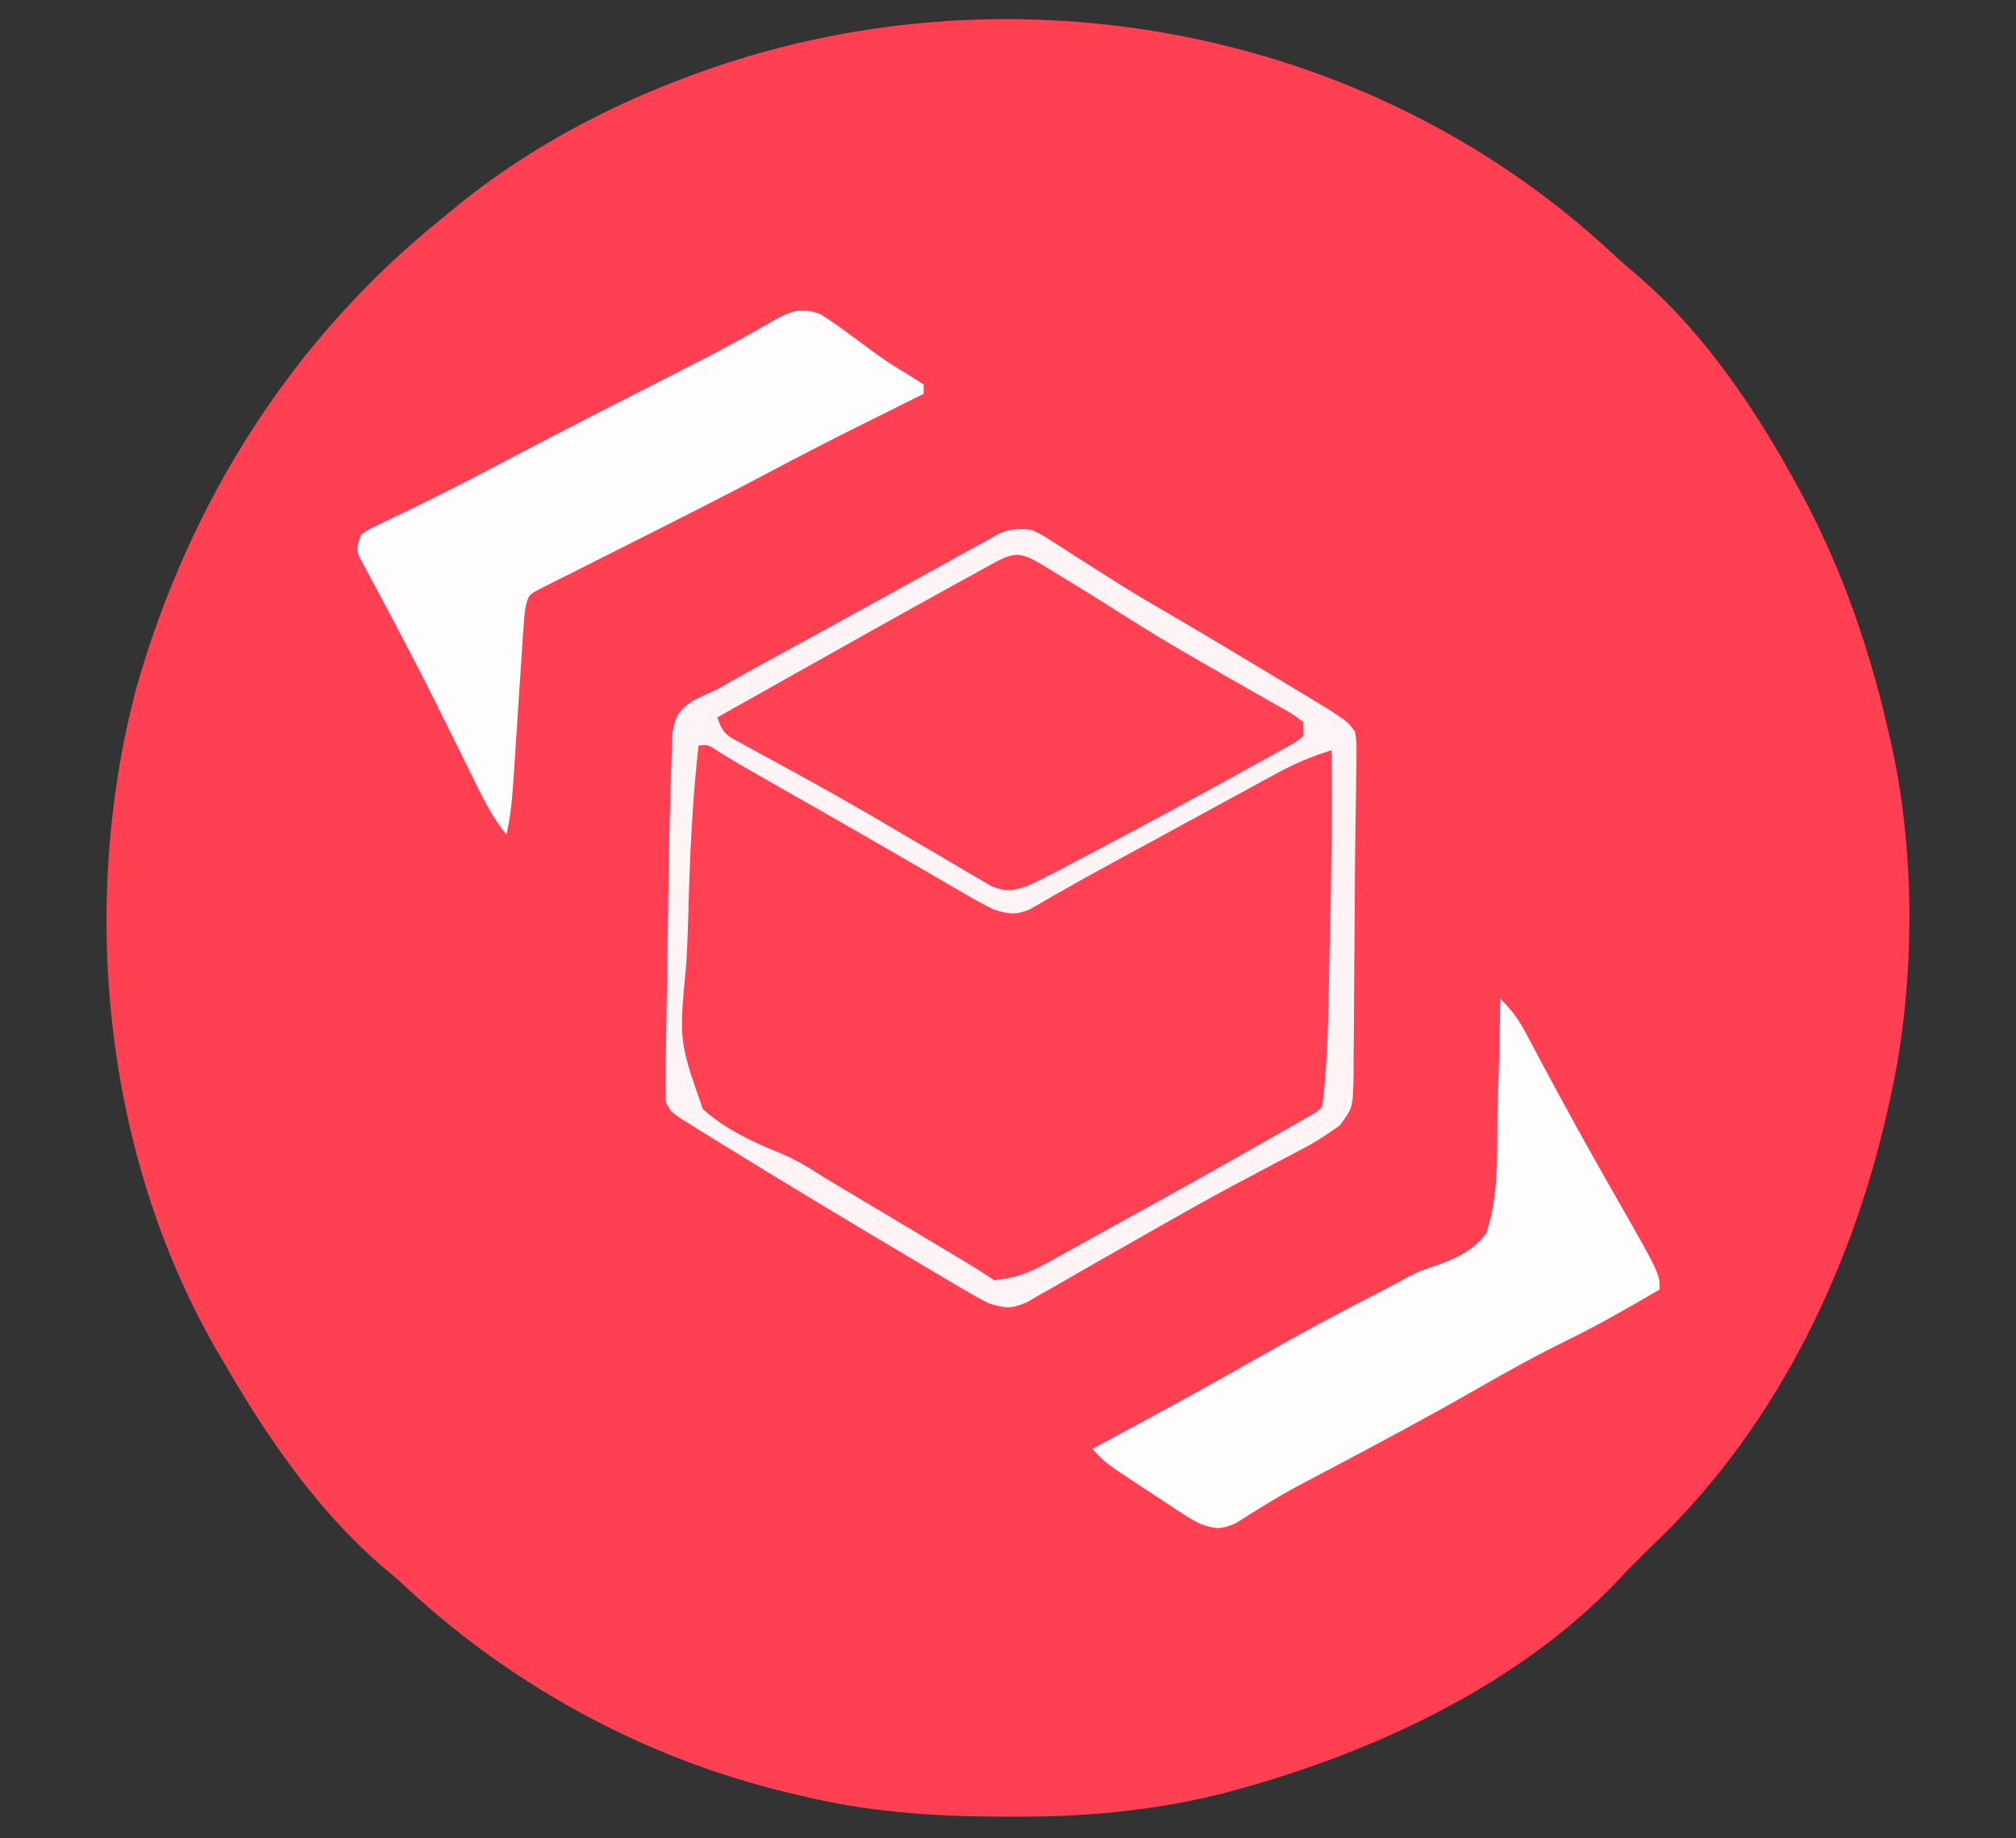
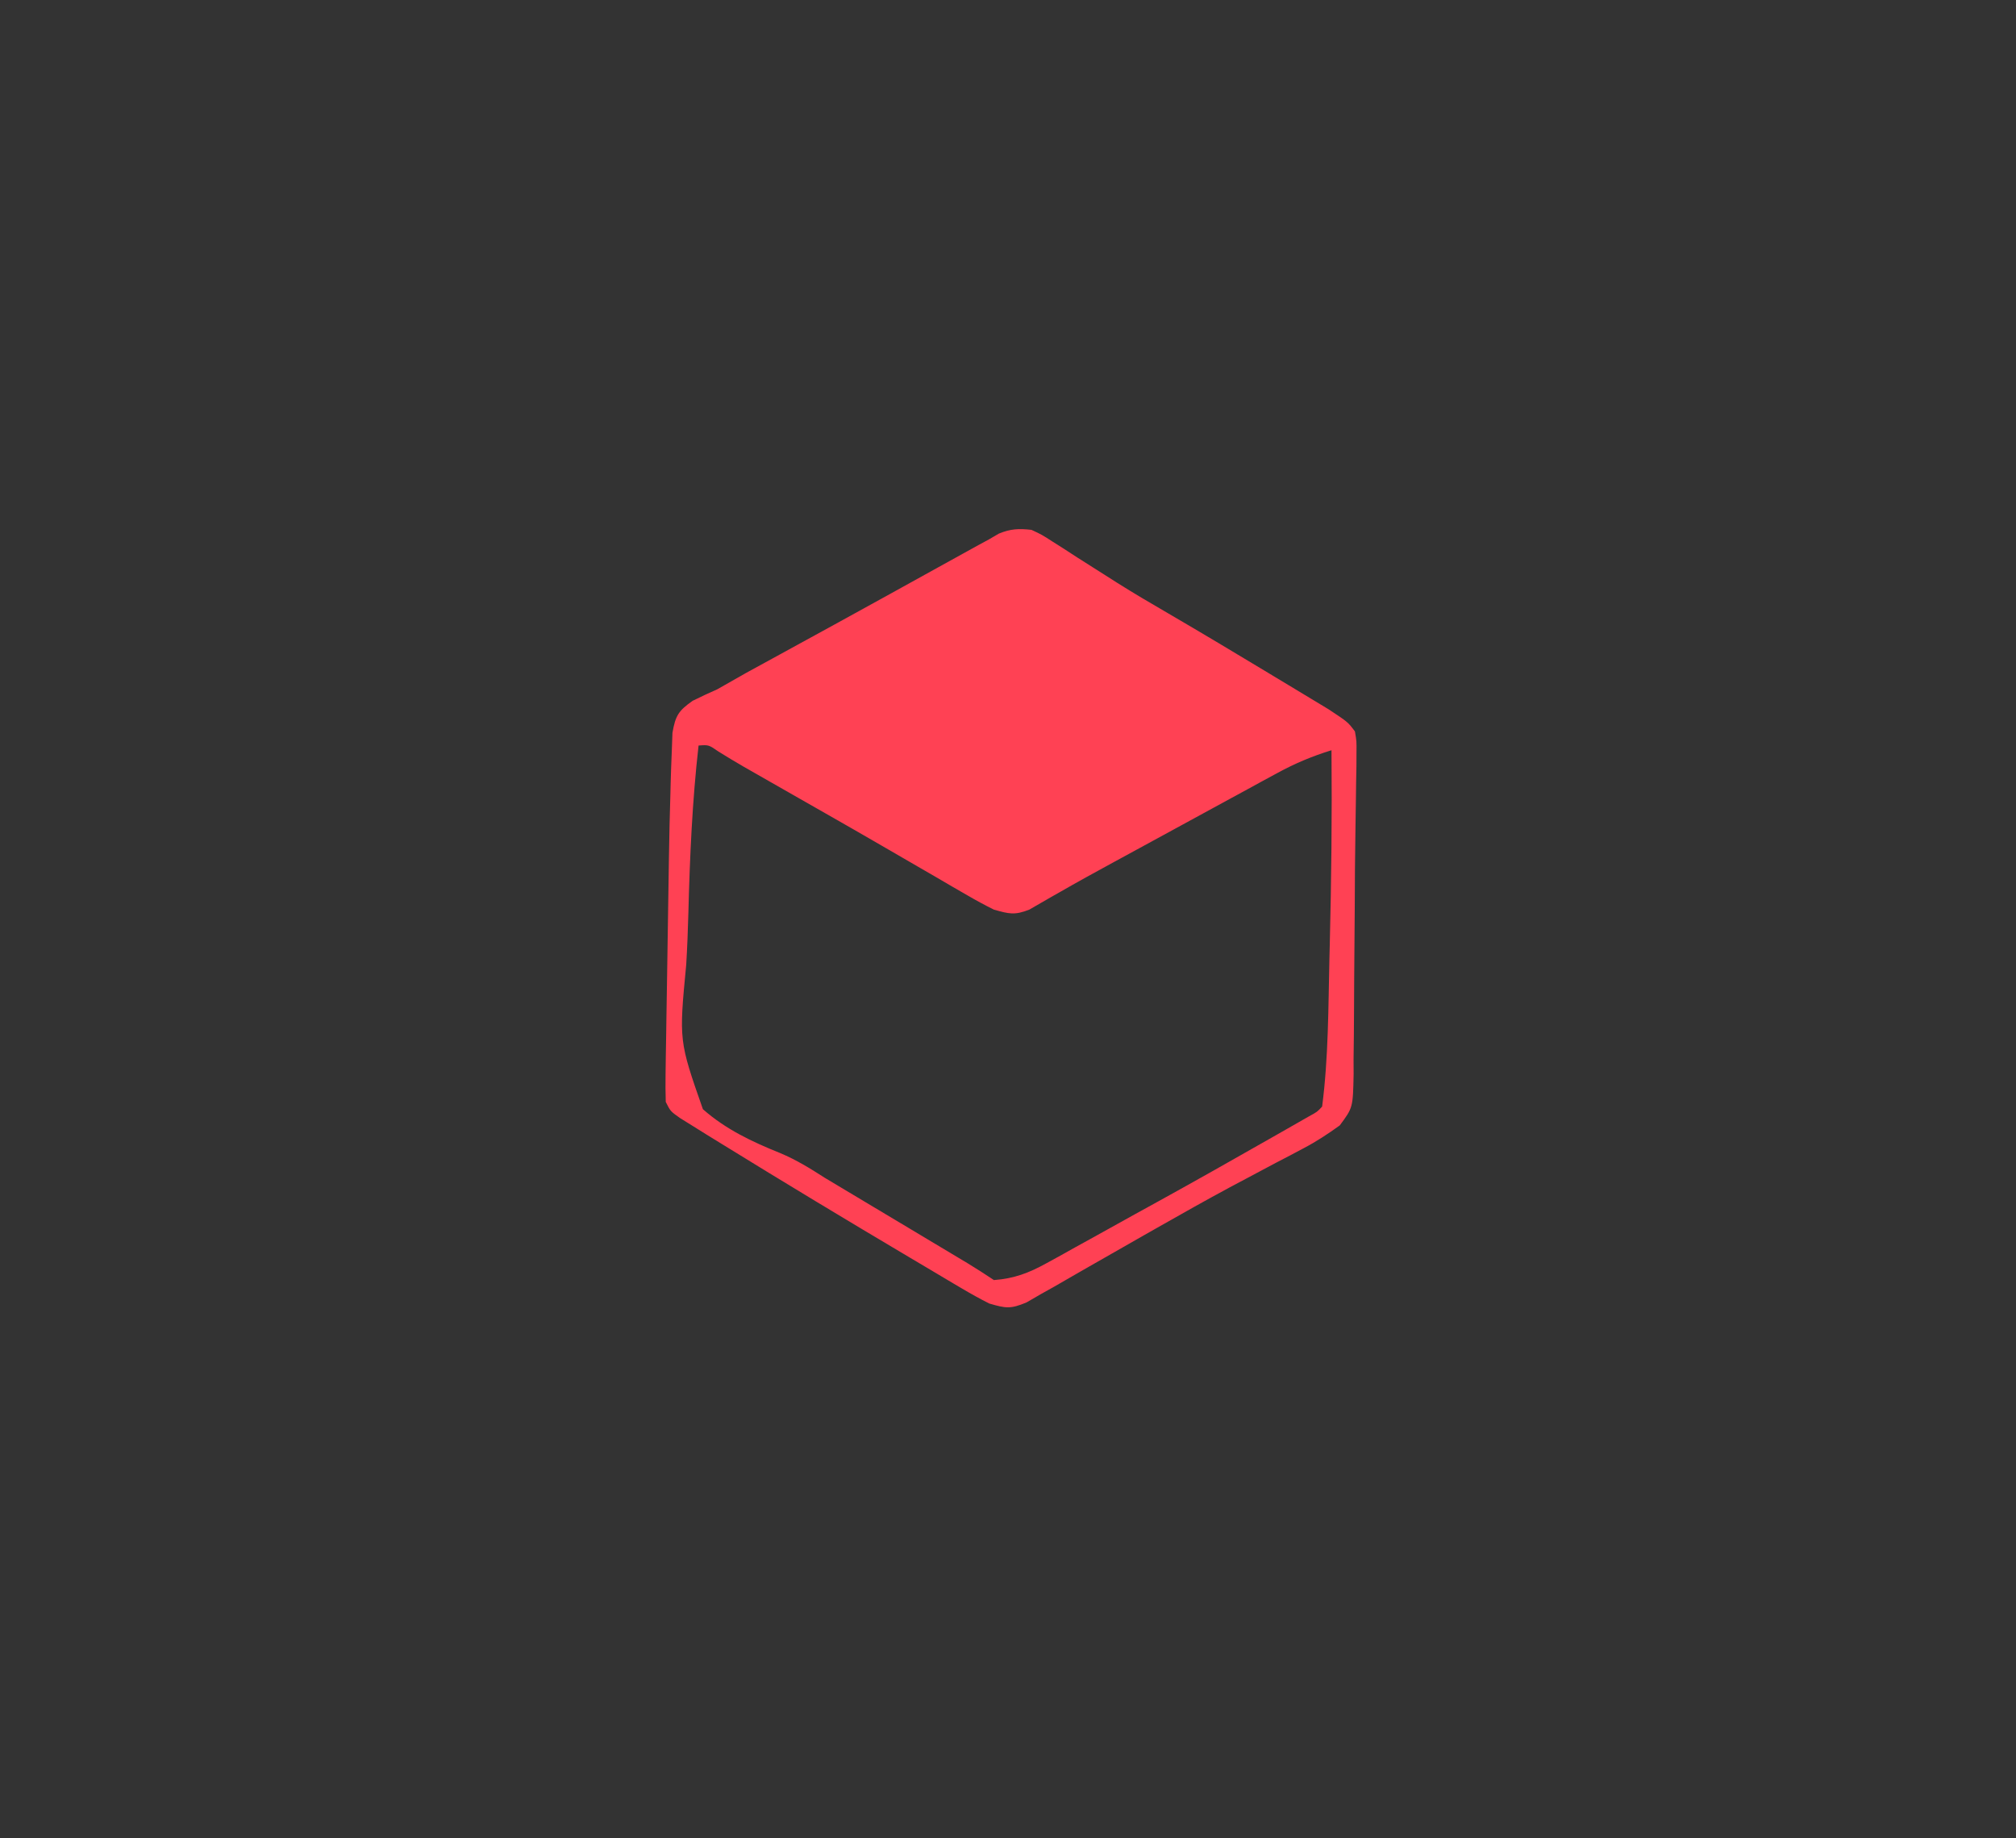
<svg xmlns="http://www.w3.org/2000/svg" version="1.1" width="430" height="392">
  <rect width="100%" height="100%" fill="#333333" stroke="none" />
-   <path d="M0 0 C2.07 1.925 4.197 3.753 6.355 5.578 C19.821 17.344 30.648 33.404 39.168 49.016 C39.512 49.643 39.855 50.27 40.209 50.916 C49.082 67.324 55.125 84.831 59.168 103.016 C59.333 103.731 59.498 104.446 59.668 105.183 C64.886 128.803 64.605 157.474 59.168 181.016 C58.996 181.787 58.825 182.559 58.648 183.354 C50.799 217.879 34.225 251.58 8.168 276.016 C7.343 276.841 6.518 277.666 5.668 278.516 C4.843 279.341 4.018 280.166 3.168 281.016 C2.667 281.563 2.165 282.111 1.648 282.676 C-19.655 305.279 -50.786 319.736 -80.332 327.766 C-81.005 327.952 -81.679 328.139 -82.372 328.331 C-97.592 332.245 -112.854 333.571 -128.52 333.453 C-129.387 333.45 -130.255 333.447 -131.15 333.444 C-145.359 333.371 -158.98 332.381 -172.832 329.016 C-173.707 328.812 -174.582 328.608 -175.483 328.398 C-206.783 320.934 -235.551 305.132 -258.832 283.016 C-260.181 281.863 -261.534 280.717 -262.895 279.578 C-276.424 267.726 -286.882 252.493 -295.832 237.016 C-296.477 235.926 -297.121 234.837 -297.785 233.715 C-321.664 192.115 -326.957 139.137 -314.832 93.016 C-303.547 53.146 -281.369 17.909 -248.832 -7.984 C-247.888 -8.768 -246.945 -9.552 -245.973 -10.359 C-231.934 -21.707 -215.685 -30.562 -198.832 -36.984 C-198.152 -37.244 -197.471 -37.504 -196.771 -37.771 C-129.989 -62.711 -52.364 -48.768 0 0 Z " fill="#FF4053" transform="translate(343.832,53.984)" />
-   <path d="M0 0 C3.698 1.397 7.096 3.066 10.551 4.984 C11.631 5.583 12.71 6.182 13.823 6.799 C14.974 7.443 16.126 8.087 17.312 8.75 C17.904 9.079 18.495 9.409 19.104 9.748 C29.759 15.684 40.308 21.79 50.82 27.977 C51.692 28.483 52.564 28.99 53.462 29.513 C55.152 30.503 56.832 31.513 58.499 32.542 C59.281 33.01 60.062 33.478 60.867 33.961 C61.546 34.379 62.226 34.797 62.925 35.228 C65.749 36.279 67.131 35.905 70 35 C72.292 33.923 74.495 32.813 76.715 31.605 C77.359 31.262 78.003 30.918 78.667 30.564 C80.76 29.445 82.849 28.316 84.938 27.188 C86.382 26.413 87.827 25.638 89.272 24.864 C93.52 22.586 97.761 20.295 102 18 C103.736 17.061 103.736 17.061 105.508 16.102 C110.155 13.583 114.798 11.057 119.434 8.516 C120.565 7.896 120.565 7.896 121.718 7.264 C123.325 6.374 124.925 5.473 126.52 4.564 C127.329 4.105 128.139 3.645 128.973 3.172 C129.698 2.755 130.424 2.338 131.172 1.909 C133 1 133 1 135 1 C135.134 15.738 134.929 30.455 134.562 45.188 C134.533 46.44 134.533 46.44 134.503 47.717 C134.39 52.442 134.241 57.163 134.06 61.885 C134.003 63.886 134.011 65.888 134.023 67.889 C133.888 75.942 133.888 75.942 131.618 78.646 C129.489 80.033 127.333 80.99 125 82 C122.957 83.127 120.922 84.271 118.895 85.426 C116.535 86.724 114.175 88.02 111.812 89.312 C109.235 90.723 106.658 92.135 104.082 93.547 C103.423 93.908 102.764 94.269 102.084 94.641 C97.988 96.891 93.913 99.174 89.852 101.486 C87.208 102.991 84.559 104.486 81.909 105.98 C80.642 106.698 79.378 107.422 78.116 108.151 C76.356 109.167 74.584 110.164 72.812 111.16 C71.306 112.021 71.306 112.021 69.77 112.899 C66.574 114.169 65.222 114.075 62 113 C59.499 111.748 57.102 110.462 54.688 109.062 C53.634 108.461 53.634 108.461 52.56 107.847 C47.057 104.676 41.661 101.346 36.295 97.95 C30.017 93.981 23.651 90.166 17.265 86.374 C15.718 85.452 14.18 84.516 12.653 83.563 C10.017 81.95 10.017 81.95 7.156 80.692 C3.952 79.066 1.547 77.546 -1 75 C-2.528 70.172 -2.312 65.454 -2.109 60.449 C-2.091 59.026 -2.078 57.603 -2.069 56.179 C-2.033 52.441 -1.93 48.707 -1.814 44.971 C-1.708 41.195 -1.671 37.419 -1.625 33.643 C-1.298 10.691 -1.298 10.691 0 0 Z " fill="#FF4153" transform="translate(149,159)" />
  <path d="M0 0 C2.226 1.035 2.226 1.035 4.484 2.492 C5.328 3.027 6.171 3.561 7.039 4.112 C8.381 4.985 8.381 4.985 9.75 5.875 C11.659 7.087 13.569 8.298 15.48 9.508 C16.423 10.108 17.366 10.707 18.337 11.325 C21.868 13.546 25.454 15.66 29.062 17.75 C36.397 22.028 43.683 26.386 50.951 30.776 C52.226 31.546 53.503 32.314 54.78 33.081 C56.583 34.163 58.381 35.251 60.18 36.34 C61.229 36.973 62.278 37.606 63.359 38.258 C67.511 40.997 67.511 40.997 69 43 C69.356 45.07 69.356 45.07 69.328 47.555 C69.324 48.537 69.32 49.519 69.316 50.531 C69.283 52.186 69.283 52.186 69.25 53.875 C69.235 55.044 69.221 56.212 69.206 57.416 C69.178 59.449 69.15 61.482 69.114 63.514 C69.012 69.312 68.977 75.107 68.957 80.905 C68.936 85.706 68.892 90.506 68.843 95.306 C68.823 97.726 68.81 100.145 68.806 102.565 C68.796 106.011 68.755 109.456 68.707 112.902 C68.711 113.947 68.715 114.992 68.719 116.068 C68.574 123.226 68.574 123.226 65.764 127.014 C63.243 128.825 60.819 130.437 58.07 131.875 C56.647 132.631 56.647 132.631 55.195 133.402 C54.182 133.929 53.169 134.457 52.125 135 C49.963 136.148 47.801 137.298 45.641 138.449 C43.988 139.328 43.988 139.328 42.303 140.224 C37.118 143.012 31.994 145.905 26.875 148.812 C25.921 149.354 24.966 149.895 23.983 150.453 C19.87 152.789 15.763 155.134 11.66 157.488 C11.02 157.855 10.38 158.222 9.721 158.6 C8.093 159.536 6.466 160.475 4.84 161.414 C3.903 161.937 2.966 162.461 2 163 C0.991 163.585 -0.019 164.17 -1.059 164.773 C-4.5 166.209 -5.485 166.019 -9 165 C-10.987 163.998 -12.933 162.915 -14.848 161.781 C-15.409 161.451 -15.969 161.121 -16.547 160.782 C-18.39 159.695 -20.226 158.598 -22.062 157.5 C-23.35 156.737 -24.639 155.974 -25.927 155.211 C-39.351 147.253 -52.72 139.196 -66 131 C-67.589 130.022 -67.589 130.022 -69.21 129.024 C-70.211 128.4 -71.211 127.776 -72.242 127.133 C-73.135 126.577 -74.029 126.022 -74.949 125.45 C-77 124 -77 124 -78 122 C-78.068 119.991 -78.068 117.979 -78.038 115.968 C-78.021 114.699 -78.004 113.429 -77.986 112.121 C-77.963 110.724 -77.938 109.327 -77.914 107.93 C-77.892 106.491 -77.871 105.053 -77.85 103.614 C-77.804 100.586 -77.755 97.558 -77.703 94.53 C-77.638 90.695 -77.58 86.861 -77.525 83.026 C-77.482 80.046 -77.434 77.065 -77.386 74.084 C-77.363 72.674 -77.342 71.264 -77.321 69.853 C-77.253 65.234 -77.14 60.618 -77 56 C-76.982 55.278 -76.965 54.555 -76.947 53.811 C-76.887 51.615 -76.803 49.421 -76.711 47.226 C-76.665 45.925 -76.619 44.625 -76.571 43.286 C-75.931 39.606 -75.267 38.578 -72.266 36.461 C-70.531 35.599 -68.773 34.782 -67 34 C-64.925 32.838 -62.858 31.663 -60.797 30.477 C-58.45 29.189 -56.101 27.905 -53.75 26.625 C-52.487 25.934 -51.225 25.242 -49.963 24.55 C-47.329 23.106 -44.693 21.664 -42.057 20.223 C-37.963 17.982 -33.877 15.727 -29.793 13.469 C-29.13 13.102 -28.467 12.736 -27.784 12.358 C-25.203 10.931 -22.622 9.504 -20.041 8.076 C-18.266 7.094 -16.49 6.113 -14.715 5.133 C-13.201 4.296 -13.201 4.296 -11.656 3.442 C-10.341 2.728 -10.341 2.728 -9 2 C-8.325 1.605 -7.651 1.211 -6.955 0.804 C-4.438 -0.231 -2.703 -0.3 0 0 Z M-71 46 C-72.341 57.821 -72.866 69.686 -73.17 81.573 C-73.269 85.32 -73.407 89.056 -73.639 92.798 C-75.187 108.965 -75.187 108.965 -70.075 123.557 C-65.177 127.871 -59.607 130.487 -53.595 132.916 C-50.129 134.364 -47.169 136.207 -44.008 138.234 C-42.048 139.408 -40.087 140.58 -38.125 141.75 C-36.56 142.686 -36.56 142.686 -34.964 143.641 C-31.977 145.429 -28.989 147.215 -26 149 C-23.041 150.77 -20.083 152.541 -17.125 154.312 C-15.427 155.328 -15.427 155.328 -13.695 156.363 C-11.77 157.532 -9.874 158.751 -8 160 C-3.706 159.68 -0.537 158.48 3.203 156.41 C4.174 155.878 5.145 155.347 6.145 154.799 C7.17 154.226 8.194 153.653 9.25 153.062 C10.319 152.473 11.388 151.884 12.49 151.278 C15.664 149.526 18.832 147.764 22 146 C23.613 145.111 25.226 144.223 26.84 143.336 C35.121 138.775 43.348 134.117 51.562 129.438 C52.486 128.912 53.41 128.387 54.362 127.845 C55.639 127.116 55.639 127.116 56.941 126.371 C58.081 125.72 58.081 125.72 59.244 125.056 C60.96 124.12 60.96 124.12 62 123 C63.366 112.498 63.314 101.761 63.562 91.188 C63.594 89.909 63.594 89.909 63.627 88.605 C63.97 74.734 64.126 60.875 64 47 C59.909 48.267 56.259 49.789 52.5 51.836 C50.938 52.682 50.938 52.682 49.344 53.545 C48.241 54.149 47.137 54.753 46 55.375 C44.853 55.998 43.706 56.62 42.525 57.262 C39.013 59.169 35.507 61.084 32 63 C29.952 64.116 27.904 65.232 25.855 66.348 C24.904 66.866 23.953 67.385 22.972 67.92 C21.134 68.922 19.295 69.922 17.455 70.922 C13.59 73.025 9.735 75.14 5.922 77.336 C5.322 77.676 4.723 78.015 4.105 78.365 C2.584 79.23 1.071 80.108 -0.441 80.988 C-3.584 82.231 -4.773 81.903 -8 81 C-9.912 80.057 -11.786 79.036 -13.629 77.965 C-14.734 77.328 -15.838 76.69 -16.976 76.034 C-18.172 75.335 -19.367 74.636 -20.562 73.938 C-21.798 73.222 -23.035 72.507 -24.272 71.792 C-26.859 70.297 -29.444 68.799 -32.028 67.299 C-35.975 65.01 -39.935 62.744 -43.898 60.484 C-44.535 60.122 -45.171 59.759 -45.827 59.385 C-47.084 58.668 -48.341 57.952 -49.598 57.236 C-52.523 55.569 -55.448 53.9 -58.371 52.23 C-59.34 51.678 -60.308 51.125 -61.306 50.555 C-63.132 49.501 -64.939 48.414 -66.727 47.298 C-68.853 45.835 -68.853 45.835 -71 46 Z " fill="#FF4154" transform="translate(220,113)" />
-   <path d="M0 0 C2.501 2.407 4.05 4.655 5.68 7.734 C6.19 8.69 6.701 9.646 7.227 10.63 C7.771 11.66 8.315 12.689 8.875 13.75 C13.978 23.302 19.209 32.766 24.597 42.159 C34 58.633 34 58.633 34 62 C27.28 65.932 20.569 69.783 13.562 73.188 C7.406 76.215 1.455 79.532 -4.5 82.938 C-15.037 88.961 -25.709 94.699 -36.445 100.355 C-37.655 100.995 -38.865 101.634 -40.074 102.273 C-41.234 102.885 -42.393 103.497 -43.587 104.128 C-47.962 106.528 -52.187 109.147 -56.39 111.834 C-59.547 113.244 -60.77 113.133 -64 112 C-66.356 110.741 -66.356 110.741 -68.758 109.164 C-70.067 108.309 -70.067 108.309 -71.402 107.438 C-72.301 106.839 -73.199 106.241 -74.125 105.625 C-75.031 105.035 -75.937 104.444 -76.871 103.836 C-84.162 99.04 -84.162 99.04 -87 96 C-86.393 95.674 -85.787 95.349 -85.162 95.013 C-73.855 88.934 -62.586 82.803 -51.438 76.438 C-42.809 71.516 -34.083 66.827 -25.238 62.308 C-23.454 61.393 -21.685 60.448 -19.932 59.476 C-17 58 -17 58 -13.287 56.762 C-9.151 55.231 -5.654 53.64 -3 50 C-0.246 41.911 -0.714 32.943 -0.625 24.5 C-0.551 22.127 -0.47 19.755 -0.383 17.383 C-0.184 11.589 -0.062 5.797 0 0 Z " fill="#FFFCFC" transform="translate(320,213)" />
-   <path d="M0 0 C2.362 1.524 4.577 3.061 6.812 4.75 C8.049 5.663 9.288 6.575 10.527 7.484 C11.121 7.921 11.716 8.357 12.328 8.807 C14.446 10.318 16.639 11.672 18.875 13 C20.422 13.99 20.422 13.99 22 15 C22 15.66 22 16.32 22 17 C21.372 17.311 20.745 17.622 20.098 17.943 C17.127 19.418 14.157 20.896 11.188 22.375 C10.202 22.864 9.217 23.352 8.201 23.855 C1.764 27.064 -4.616 30.366 -10.973 33.73 C-17.875 37.383 -24.815 40.952 -31.789 44.465 C-33.591 45.376 -35.393 46.286 -37.195 47.197 C-39.945 48.587 -42.696 49.973 -45.451 51.351 C-48.173 52.713 -50.888 54.088 -53.602 55.465 C-54.434 55.877 -55.266 56.29 -56.123 56.715 C-56.882 57.103 -57.642 57.491 -58.424 57.89 C-59.428 58.395 -59.428 58.395 -60.451 58.909 C-62.331 60.004 -62.331 60.004 -63 63 C-63.162 64.399 -63.282 65.803 -63.373 67.208 C-63.43 68.053 -63.487 68.898 -63.545 69.768 C-63.602 70.677 -63.66 71.586 -63.719 72.523 C-63.782 73.462 -63.844 74.4 -63.909 75.367 C-64.11 78.369 -64.305 81.372 -64.5 84.375 C-64.695 87.371 -64.891 90.366 -65.091 93.362 C-65.215 95.226 -65.337 97.09 -65.455 98.954 C-65.728 103.046 -66.036 106.999 -67 111 C-69.601 107.781 -71.396 104.423 -73.223 100.715 C-73.675 99.801 -73.675 99.801 -74.137 98.869 C-74.782 97.567 -75.425 96.264 -76.067 94.96 C-77.741 91.559 -79.429 88.164 -81.117 84.77 C-81.618 83.763 -81.618 83.763 -82.128 82.736 C-85.621 75.724 -89.264 68.795 -92.949 61.883 C-93.286 61.244 -93.623 60.605 -93.97 59.946 C-94.7 58.568 -95.441 57.195 -96.19 55.827 C-96.567 55.118 -96.944 54.41 -97.332 53.68 C-97.676 53.045 -98.02 52.411 -98.374 51.757 C-99 50 -99 50 -98 47 C-96.352 45.9 -96.352 45.9 -94.195 44.871 C-93.382 44.475 -92.569 44.078 -91.73 43.67 C-90.441 43.06 -90.441 43.06 -89.125 42.438 C-81.52 38.784 -74.037 34.936 -66.58 30.992 C-60.787 27.931 -54.973 24.914 -49.141 21.93 C-48.326 21.513 -47.511 21.096 -46.672 20.666 C-43.365 18.976 -40.058 17.287 -36.75 15.599 C-35.092 14.752 -33.434 13.905 -31.776 13.057 C-30.16 12.23 -28.544 11.406 -26.926 10.582 C-23.124 8.64 -19.356 6.66 -15.635 4.567 C-14.953 4.188 -14.271 3.809 -13.569 3.418 C-12.303 2.709 -11.044 1.988 -9.793 1.254 C-6.131 -0.79 -3.987 -1.461 0 0 Z " fill="#FFFCFD" transform="translate(175,67)" />
-   <path d="M0 0 C2.226 1.035 2.226 1.035 4.484 2.492 C5.328 3.027 6.171 3.561 7.039 4.112 C8.381 4.985 8.381 4.985 9.75 5.875 C11.659 7.087 13.569 8.298 15.48 9.508 C16.423 10.108 17.366 10.707 18.337 11.325 C21.868 13.546 25.454 15.66 29.062 17.75 C36.397 22.028 43.683 26.386 50.951 30.776 C52.226 31.546 53.503 32.314 54.78 33.081 C56.583 34.163 58.381 35.251 60.18 36.34 C61.229 36.973 62.278 37.606 63.359 38.258 C67.511 40.997 67.511 40.997 69 43 C69.356 45.07 69.356 45.07 69.328 47.555 C69.324 48.537 69.32 49.519 69.316 50.531 C69.283 52.186 69.283 52.186 69.25 53.875 C69.235 55.044 69.221 56.212 69.206 57.416 C69.178 59.449 69.15 61.482 69.114 63.514 C69.012 69.312 68.977 75.107 68.957 80.905 C68.936 85.706 68.892 90.506 68.843 95.306 C68.823 97.726 68.81 100.145 68.806 102.565 C68.796 106.011 68.755 109.456 68.707 112.902 C68.711 113.947 68.715 114.992 68.719 116.068 C68.574 123.226 68.574 123.226 65.764 127.014 C63.243 128.825 60.819 130.437 58.07 131.875 C56.647 132.631 56.647 132.631 55.195 133.402 C54.182 133.929 53.169 134.457 52.125 135 C49.963 136.148 47.801 137.298 45.641 138.449 C43.988 139.328 43.988 139.328 42.303 140.224 C37.118 143.012 31.994 145.905 26.875 148.812 C25.921 149.354 24.966 149.895 23.983 150.453 C19.87 152.789 15.763 155.134 11.66 157.488 C11.02 157.855 10.38 158.222 9.721 158.6 C8.093 159.536 6.466 160.475 4.84 161.414 C3.903 161.937 2.966 162.461 2 163 C0.991 163.585 -0.019 164.17 -1.059 164.773 C-4.5 166.209 -5.485 166.019 -9 165 C-10.987 163.998 -12.933 162.915 -14.848 161.781 C-15.409 161.451 -15.969 161.121 -16.547 160.782 C-18.39 159.695 -20.226 158.598 -22.062 157.5 C-23.35 156.737 -24.639 155.974 -25.927 155.211 C-39.351 147.253 -52.72 139.196 -66 131 C-67.589 130.022 -67.589 130.022 -69.21 129.024 C-70.211 128.4 -71.211 127.776 -72.242 127.133 C-73.135 126.577 -74.029 126.022 -74.949 125.45 C-77 124 -77 124 -78 122 C-78.068 119.991 -78.068 117.979 -78.038 115.968 C-78.021 114.699 -78.004 113.429 -77.986 112.121 C-77.963 110.724 -77.938 109.327 -77.914 107.93 C-77.892 106.491 -77.871 105.053 -77.85 103.614 C-77.804 100.586 -77.755 97.558 -77.703 94.53 C-77.638 90.695 -77.58 86.861 -77.525 83.026 C-77.482 80.046 -77.434 77.065 -77.386 74.084 C-77.363 72.674 -77.342 71.264 -77.321 69.853 C-77.253 65.234 -77.14 60.618 -77 56 C-76.982 55.278 -76.965 54.555 -76.947 53.811 C-76.887 51.615 -76.803 49.421 -76.711 47.226 C-76.665 45.925 -76.619 44.625 -76.571 43.286 C-75.931 39.606 -75.267 38.578 -72.266 36.461 C-70.531 35.599 -68.773 34.782 -67 34 C-64.925 32.838 -62.858 31.663 -60.797 30.477 C-58.45 29.189 -56.101 27.905 -53.75 26.625 C-52.487 25.934 -51.225 25.242 -49.963 24.55 C-47.329 23.106 -44.693 21.664 -42.057 20.223 C-37.963 17.982 -33.877 15.727 -29.793 13.469 C-29.13 13.102 -28.467 12.736 -27.784 12.358 C-25.203 10.931 -22.622 9.504 -20.041 8.076 C-18.266 7.094 -16.49 6.113 -14.715 5.133 C-13.201 4.296 -13.201 4.296 -11.656 3.442 C-10.341 2.728 -10.341 2.728 -9 2 C-8.325 1.605 -7.651 1.211 -6.955 0.804 C-4.438 -0.231 -2.703 -0.3 0 0 Z M-8.129 7.133 C-8.987 7.602 -9.844 8.072 -10.728 8.555 C-11.663 9.073 -12.599 9.591 -13.562 10.125 C-14.534 10.659 -15.505 11.193 -16.506 11.743 C-28.04 18.098 -39.523 24.544 -51 31 C-52.712 31.962 -54.424 32.925 -56.137 33.887 C-59.759 35.923 -63.38 37.961 -67 40 C-65.743 43.77 -64.704 44.007 -61.277 45.863 C-60.275 46.414 -59.273 46.964 -58.241 47.531 C-57.151 48.119 -56.061 48.707 -54.938 49.312 C-52.651 50.567 -50.366 51.824 -48.082 53.082 C-47.203 53.565 -47.203 53.565 -46.307 54.057 C-39.203 57.968 -32.22 62.086 -25.234 66.204 C-23.405 67.28 -21.572 68.35 -19.735 69.414 C-17.828 70.52 -15.93 71.641 -14.038 72.773 C-13.074 73.333 -12.11 73.892 -11.117 74.469 C-10.255 74.979 -9.392 75.488 -8.503 76.014 C-5.434 77.223 -4.111 77.013 -1 76 C0.756 75.22 2.483 74.374 4.184 73.48 C5.183 72.959 6.182 72.437 7.212 71.899 C8.809 71.052 8.809 71.052 10.438 70.188 C11.541 69.607 12.645 69.027 13.782 68.429 C23.799 63.146 33.77 57.778 43.675 52.287 C45.151 51.47 46.629 50.657 48.11 49.85 C49.871 48.89 51.623 47.915 53.375 46.938 C54.29 46.431 55.205 45.924 56.148 45.402 C56.759 44.94 57.37 44.477 58 44 C58 43.01 58 42.02 58 41 C55.499 39.123 55.499 39.123 52.219 37.34 C51.618 36.994 51.018 36.648 50.399 36.291 C49.109 35.549 47.816 34.812 46.52 34.08 C43.823 32.555 41.14 31.007 38.456 29.459 C37.128 28.693 35.799 27.929 34.47 27.165 C29.623 24.378 24.845 21.499 20.125 18.5 C18.927 17.742 17.729 16.984 16.531 16.227 C15.961 15.866 15.392 15.505 14.805 15.134 C11.431 13.015 8.032 10.94 4.625 8.875 C3.987 8.484 3.349 8.093 2.692 7.689 C-2.037 4.837 -3.363 4.512 -8.129 7.133 Z M-71 46 C-72.341 57.821 -72.866 69.686 -73.17 81.573 C-73.269 85.32 -73.407 89.056 -73.639 92.798 C-75.187 108.965 -75.187 108.965 -70.075 123.557 C-65.177 127.871 -59.607 130.487 -53.595 132.916 C-50.129 134.364 -47.169 136.207 -44.008 138.234 C-42.048 139.408 -40.087 140.58 -38.125 141.75 C-36.56 142.686 -36.56 142.686 -34.964 143.641 C-31.977 145.429 -28.989 147.215 -26 149 C-23.041 150.77 -20.083 152.541 -17.125 154.312 C-15.427 155.328 -15.427 155.328 -13.695 156.363 C-11.77 157.532 -9.874 158.751 -8 160 C-3.706 159.68 -0.537 158.48 3.203 156.41 C4.174 155.878 5.145 155.347 6.145 154.799 C7.17 154.226 8.194 153.653 9.25 153.062 C10.319 152.473 11.388 151.884 12.49 151.278 C15.664 149.526 18.832 147.764 22 146 C23.613 145.111 25.226 144.223 26.84 143.336 C35.121 138.775 43.348 134.117 51.562 129.438 C52.486 128.912 53.41 128.387 54.362 127.845 C55.639 127.116 55.639 127.116 56.941 126.371 C58.081 125.72 58.081 125.72 59.244 125.056 C60.96 124.12 60.96 124.12 62 123 C63.366 112.498 63.314 101.761 63.562 91.188 C63.594 89.909 63.594 89.909 63.627 88.605 C63.97 74.734 64.126 60.875 64 47 C59.909 48.267 56.259 49.789 52.5 51.836 C50.938 52.682 50.938 52.682 49.344 53.545 C48.241 54.149 47.137 54.753 46 55.375 C44.853 55.998 43.706 56.62 42.525 57.262 C39.013 59.169 35.507 61.084 32 63 C29.952 64.116 27.904 65.232 25.855 66.348 C24.904 66.866 23.953 67.385 22.972 67.92 C21.134 68.922 19.295 69.922 17.455 70.922 C13.59 73.025 9.735 75.14 5.922 77.336 C5.322 77.676 4.723 78.015 4.105 78.365 C2.584 79.23 1.071 80.108 -0.441 80.988 C-3.584 82.231 -4.773 81.903 -8 81 C-9.912 80.057 -11.786 79.036 -13.629 77.965 C-14.734 77.328 -15.838 76.69 -16.976 76.034 C-18.172 75.335 -19.367 74.636 -20.562 73.938 C-21.798 73.222 -23.035 72.507 -24.272 71.792 C-26.859 70.297 -29.444 68.799 -32.028 67.299 C-35.975 65.01 -39.935 62.744 -43.898 60.484 C-44.535 60.122 -45.171 59.759 -45.827 59.385 C-47.084 58.668 -48.341 57.952 -49.598 57.236 C-52.523 55.569 -55.448 53.9 -58.371 52.23 C-59.34 51.678 -60.308 51.125 -61.306 50.555 C-63.132 49.501 -64.939 48.414 -66.727 47.298 C-68.853 45.835 -68.853 45.835 -71 46 Z " fill="#FFF4F5" transform="translate(220,113)" />
</svg>